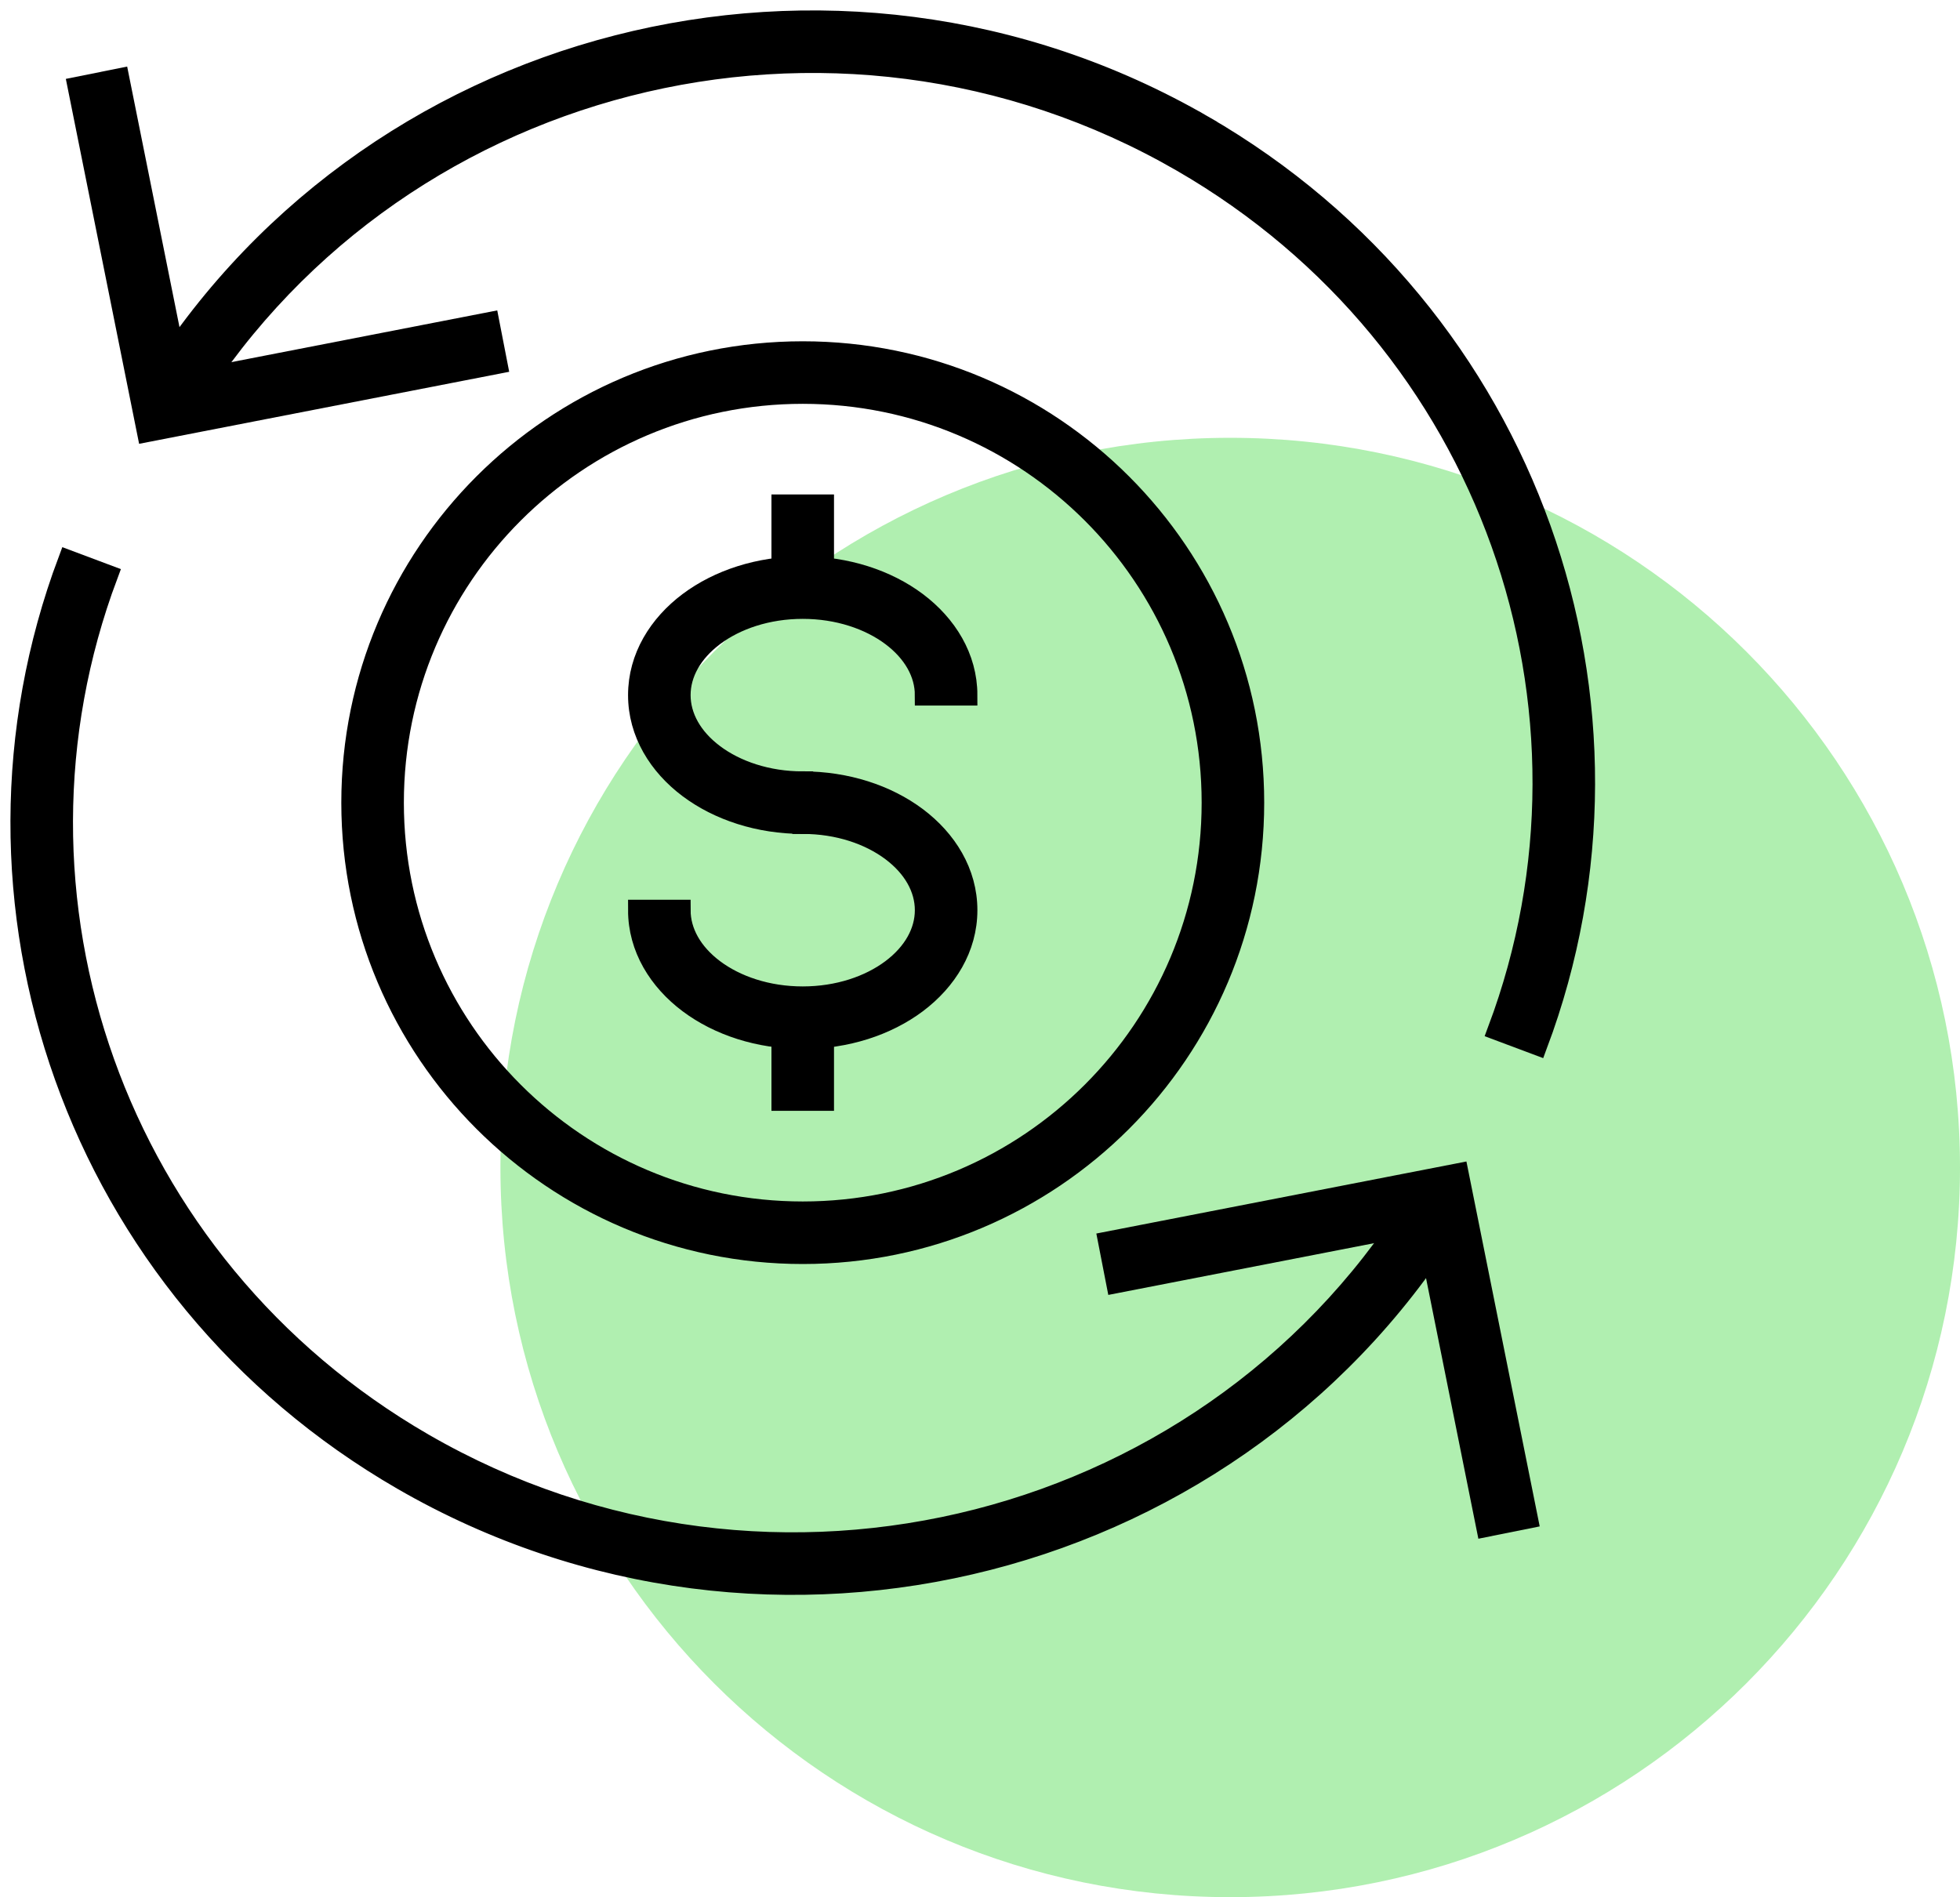
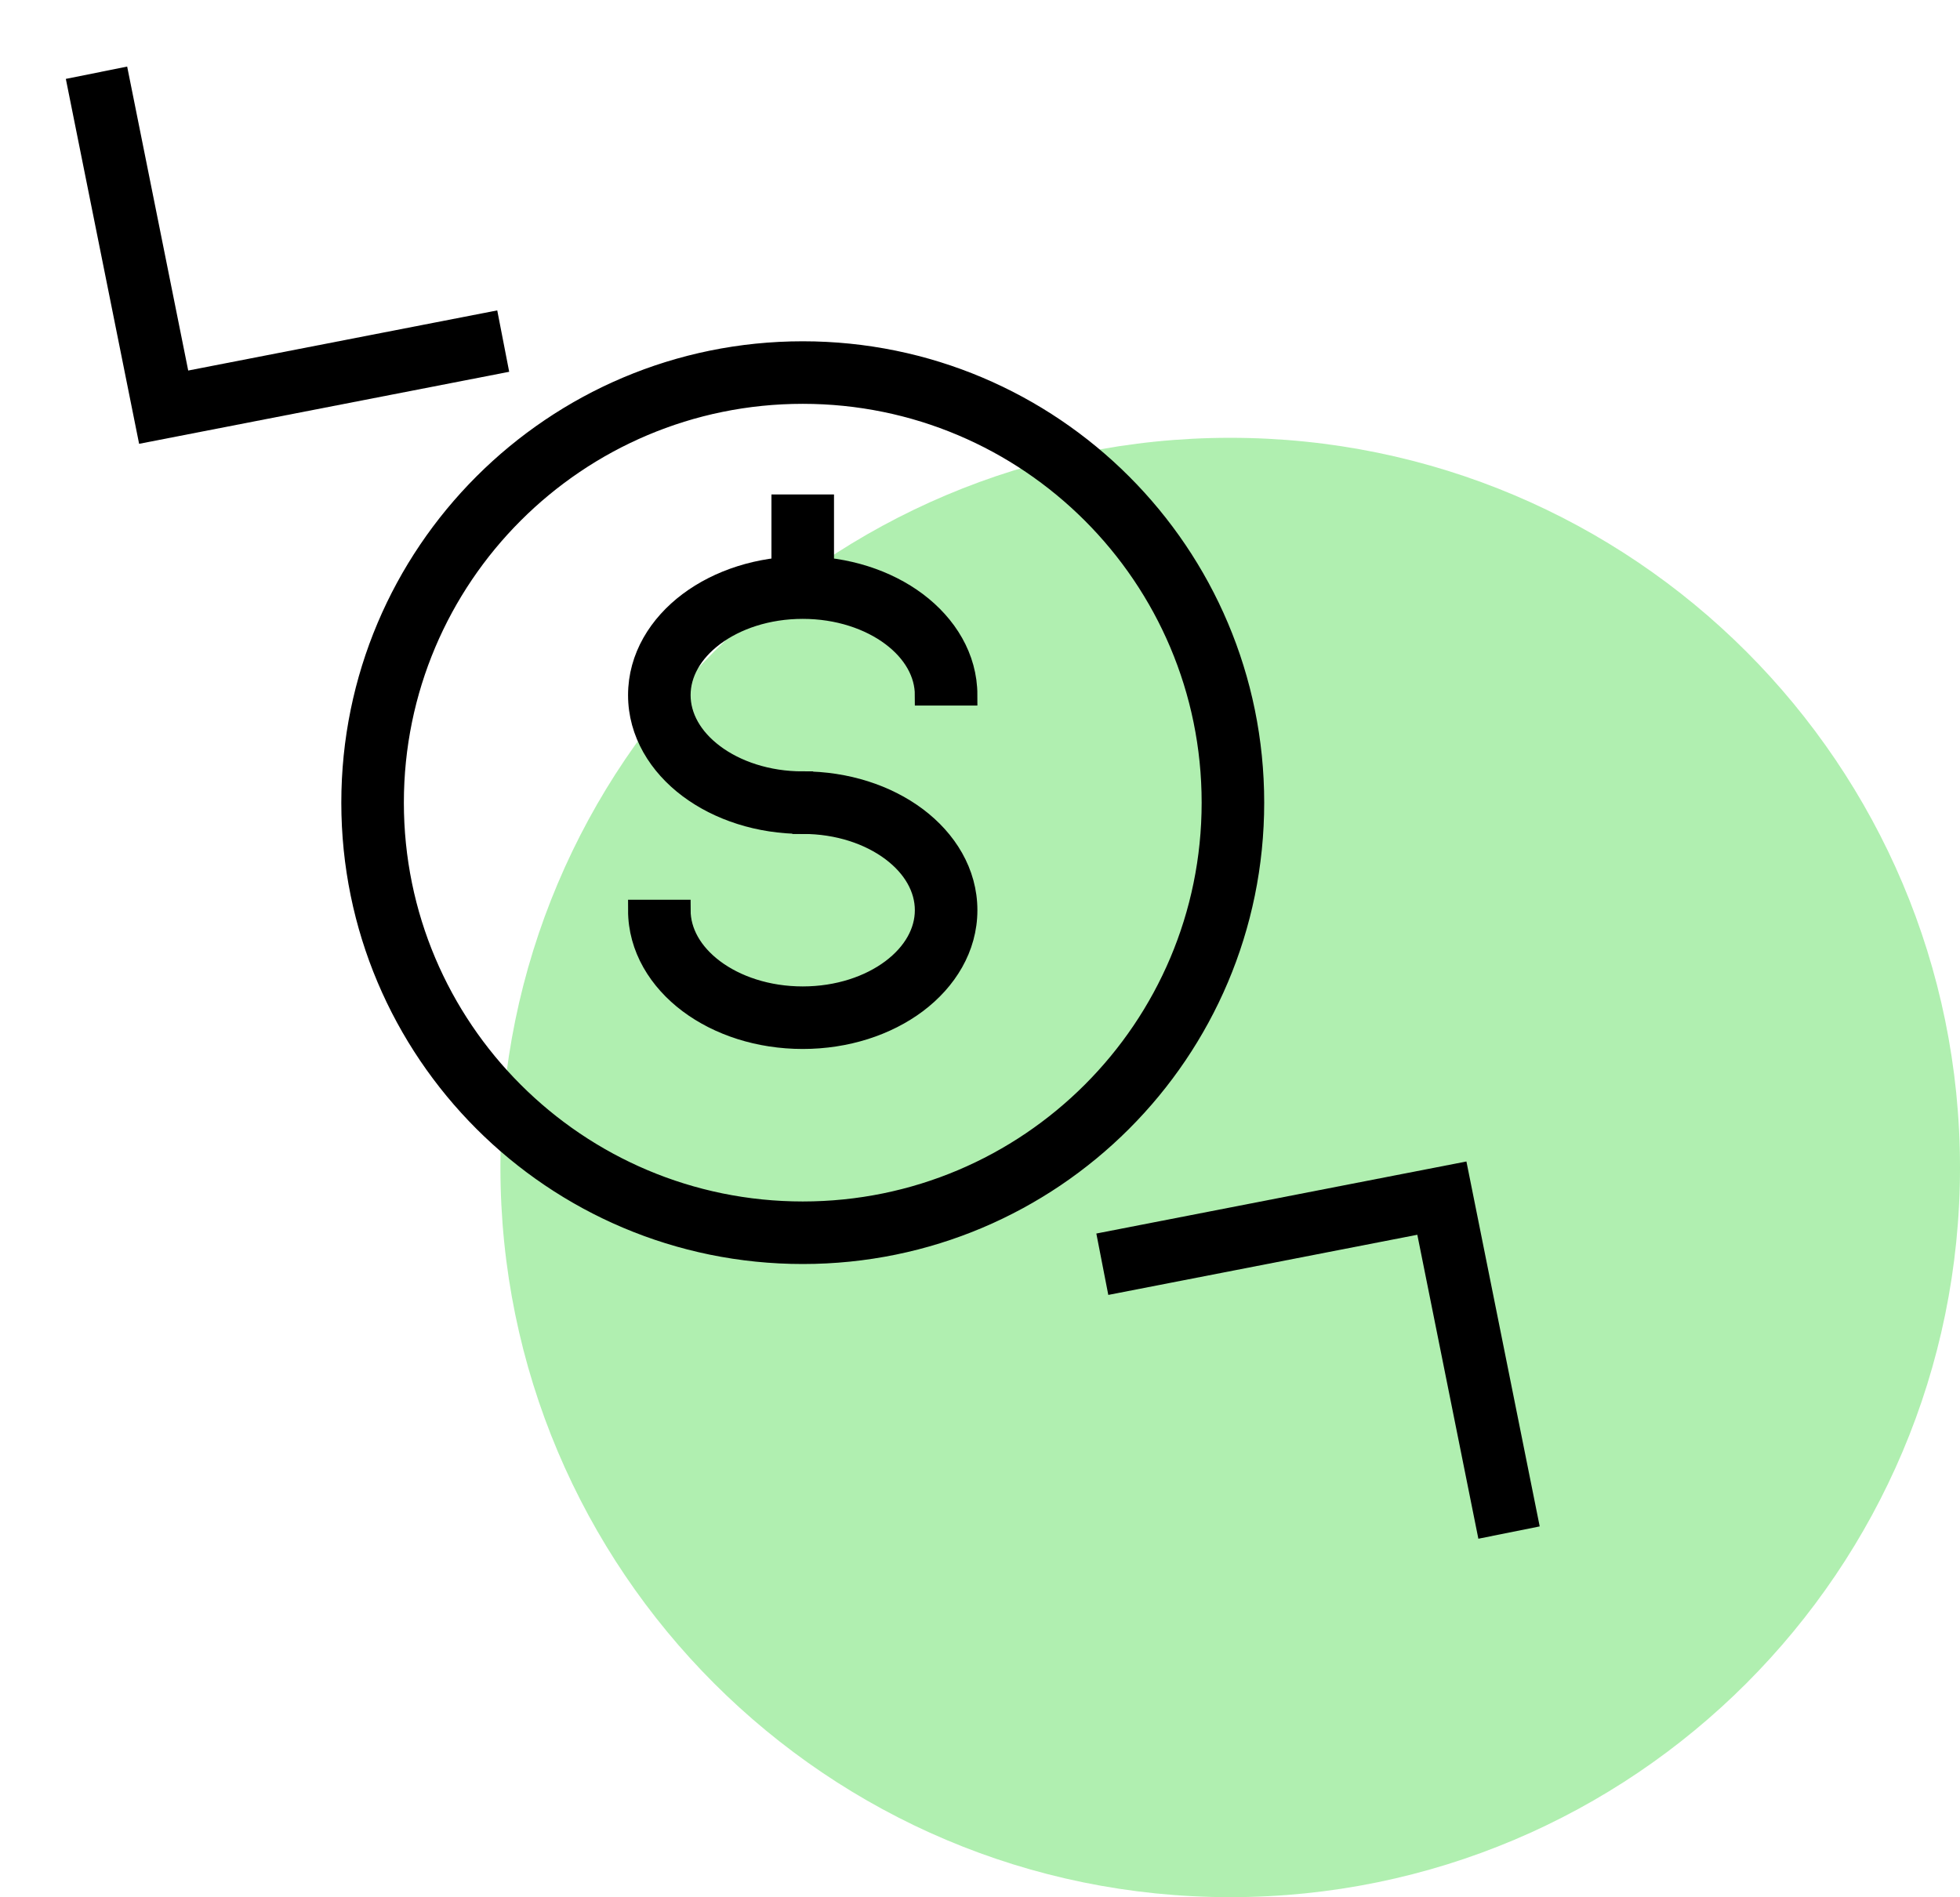
<svg xmlns="http://www.w3.org/2000/svg" width="94" height="91" viewBox="0 0 94 91" fill="none">
  <path d="M94 56C94 75.33 78.33 91 59 91C39.67 91 24 75.33 24 56C24 36.67 39.67 21 59 21C78.33 21 94 36.67 94 56Z" fill="#B0EFB0" />
-   <path fill-rule="evenodd" clip-rule="evenodd" d="M56.691 7.755C39.987 -1.898 18.506 3.615 8.712 20.046L6.994 19.022C17.356 1.639 40.053 -4.17 57.691 6.023L57.191 6.889L57.691 6.023C73.405 15.104 79.822 33.833 73.718 50.111L71.846 49.409C77.607 34.044 71.555 16.345 56.691 7.755Z" fill="black" stroke="black" stroke-miterlimit="10" />
  <path fill-rule="evenodd" clip-rule="evenodd" d="M8.634 18.359L5.707 3.782L3.746 4.176L7.064 20.702L23.834 17.438L23.452 15.475L8.634 18.359Z" fill="black" stroke="black" stroke-miterlimit="10" />
-   <path fill-rule="evenodd" clip-rule="evenodd" d="M5.154 27.591C-0.608 42.957 5.443 60.655 20.308 69.246C37.011 78.898 58.492 73.385 68.287 56.954L70.005 57.978C59.643 75.361 36.946 81.171 19.307 70.977C3.594 61.896 -2.823 43.167 3.281 26.889L5.154 27.591Z" fill="black" stroke="black" stroke-miterlimit="10" />
  <path fill-rule="evenodd" clip-rule="evenodd" d="M69.936 56.298L73.254 72.824L71.293 73.218L68.366 58.641L53.548 61.526L53.166 59.563L69.936 56.298Z" fill="black" stroke="black" stroke-miterlimit="10" />
  <path fill-rule="evenodd" clip-rule="evenodd" d="M34.235 30.495C33.18 31.287 32.621 32.303 32.621 33.342C32.621 34.381 33.18 35.398 34.235 36.189C35.291 36.981 36.794 37.5 38.498 37.5V39.5C36.404 39.5 34.469 38.864 33.035 37.789C31.601 36.714 30.621 35.152 30.621 33.342C30.621 31.533 31.601 29.971 33.035 28.895C34.469 27.82 36.404 27.185 38.498 27.185C40.592 27.185 42.527 27.82 43.961 28.895C45.394 29.971 46.375 31.533 46.375 33.342H44.375C44.375 32.303 43.816 31.287 42.761 30.495C41.705 29.704 40.201 29.185 38.498 29.185C36.794 29.185 35.291 29.704 34.235 30.495Z" fill="black" stroke="black" stroke-miterlimit="10" />
  <path fill-rule="evenodd" clip-rule="evenodd" d="M42.761 40.811C41.705 40.019 40.201 39.5 38.498 39.5V37.5C40.592 37.5 42.527 38.136 43.961 39.211C45.394 40.286 46.375 41.848 46.375 43.658C46.375 45.467 45.394 47.029 43.961 48.105C42.527 49.18 40.592 49.815 38.498 49.815C36.404 49.815 34.469 49.18 33.035 48.105C31.601 47.029 30.621 45.467 30.621 43.658H32.621C32.621 44.697 33.18 45.713 34.235 46.505C35.291 47.296 36.794 47.815 38.498 47.815C40.201 47.815 41.705 47.296 42.761 46.505C43.816 45.713 44.375 44.697 44.375 43.658C44.375 42.619 43.816 41.602 42.761 40.811Z" fill="black" stroke="black" stroke-miterlimit="10" />
  <path fill-rule="evenodd" clip-rule="evenodd" d="M39.498 24.217V28.185H37.498V24.217H39.498Z" fill="black" stroke="black" stroke-miterlimit="10" />
-   <path fill-rule="evenodd" clip-rule="evenodd" d="M39.498 48.815V52.782H37.498V48.815H39.498Z" fill="black" stroke="black" stroke-miterlimit="10" />
  <path fill-rule="evenodd" clip-rule="evenodd" d="M38.5 18.87C27.658 18.87 18.869 27.659 18.869 38.5C18.869 49.342 27.658 58.13 38.5 58.13C49.341 58.13 58.13 49.342 58.13 38.5C58.13 27.659 49.341 18.87 38.5 18.87ZM16.869 38.5C16.869 26.554 26.553 16.87 38.5 16.87C50.446 16.87 60.13 26.554 60.13 38.5C60.13 50.446 50.446 60.13 38.5 60.13C26.553 60.13 16.869 50.446 16.869 38.5Z" fill="black" stroke="black" stroke-miterlimit="10" />
</svg>